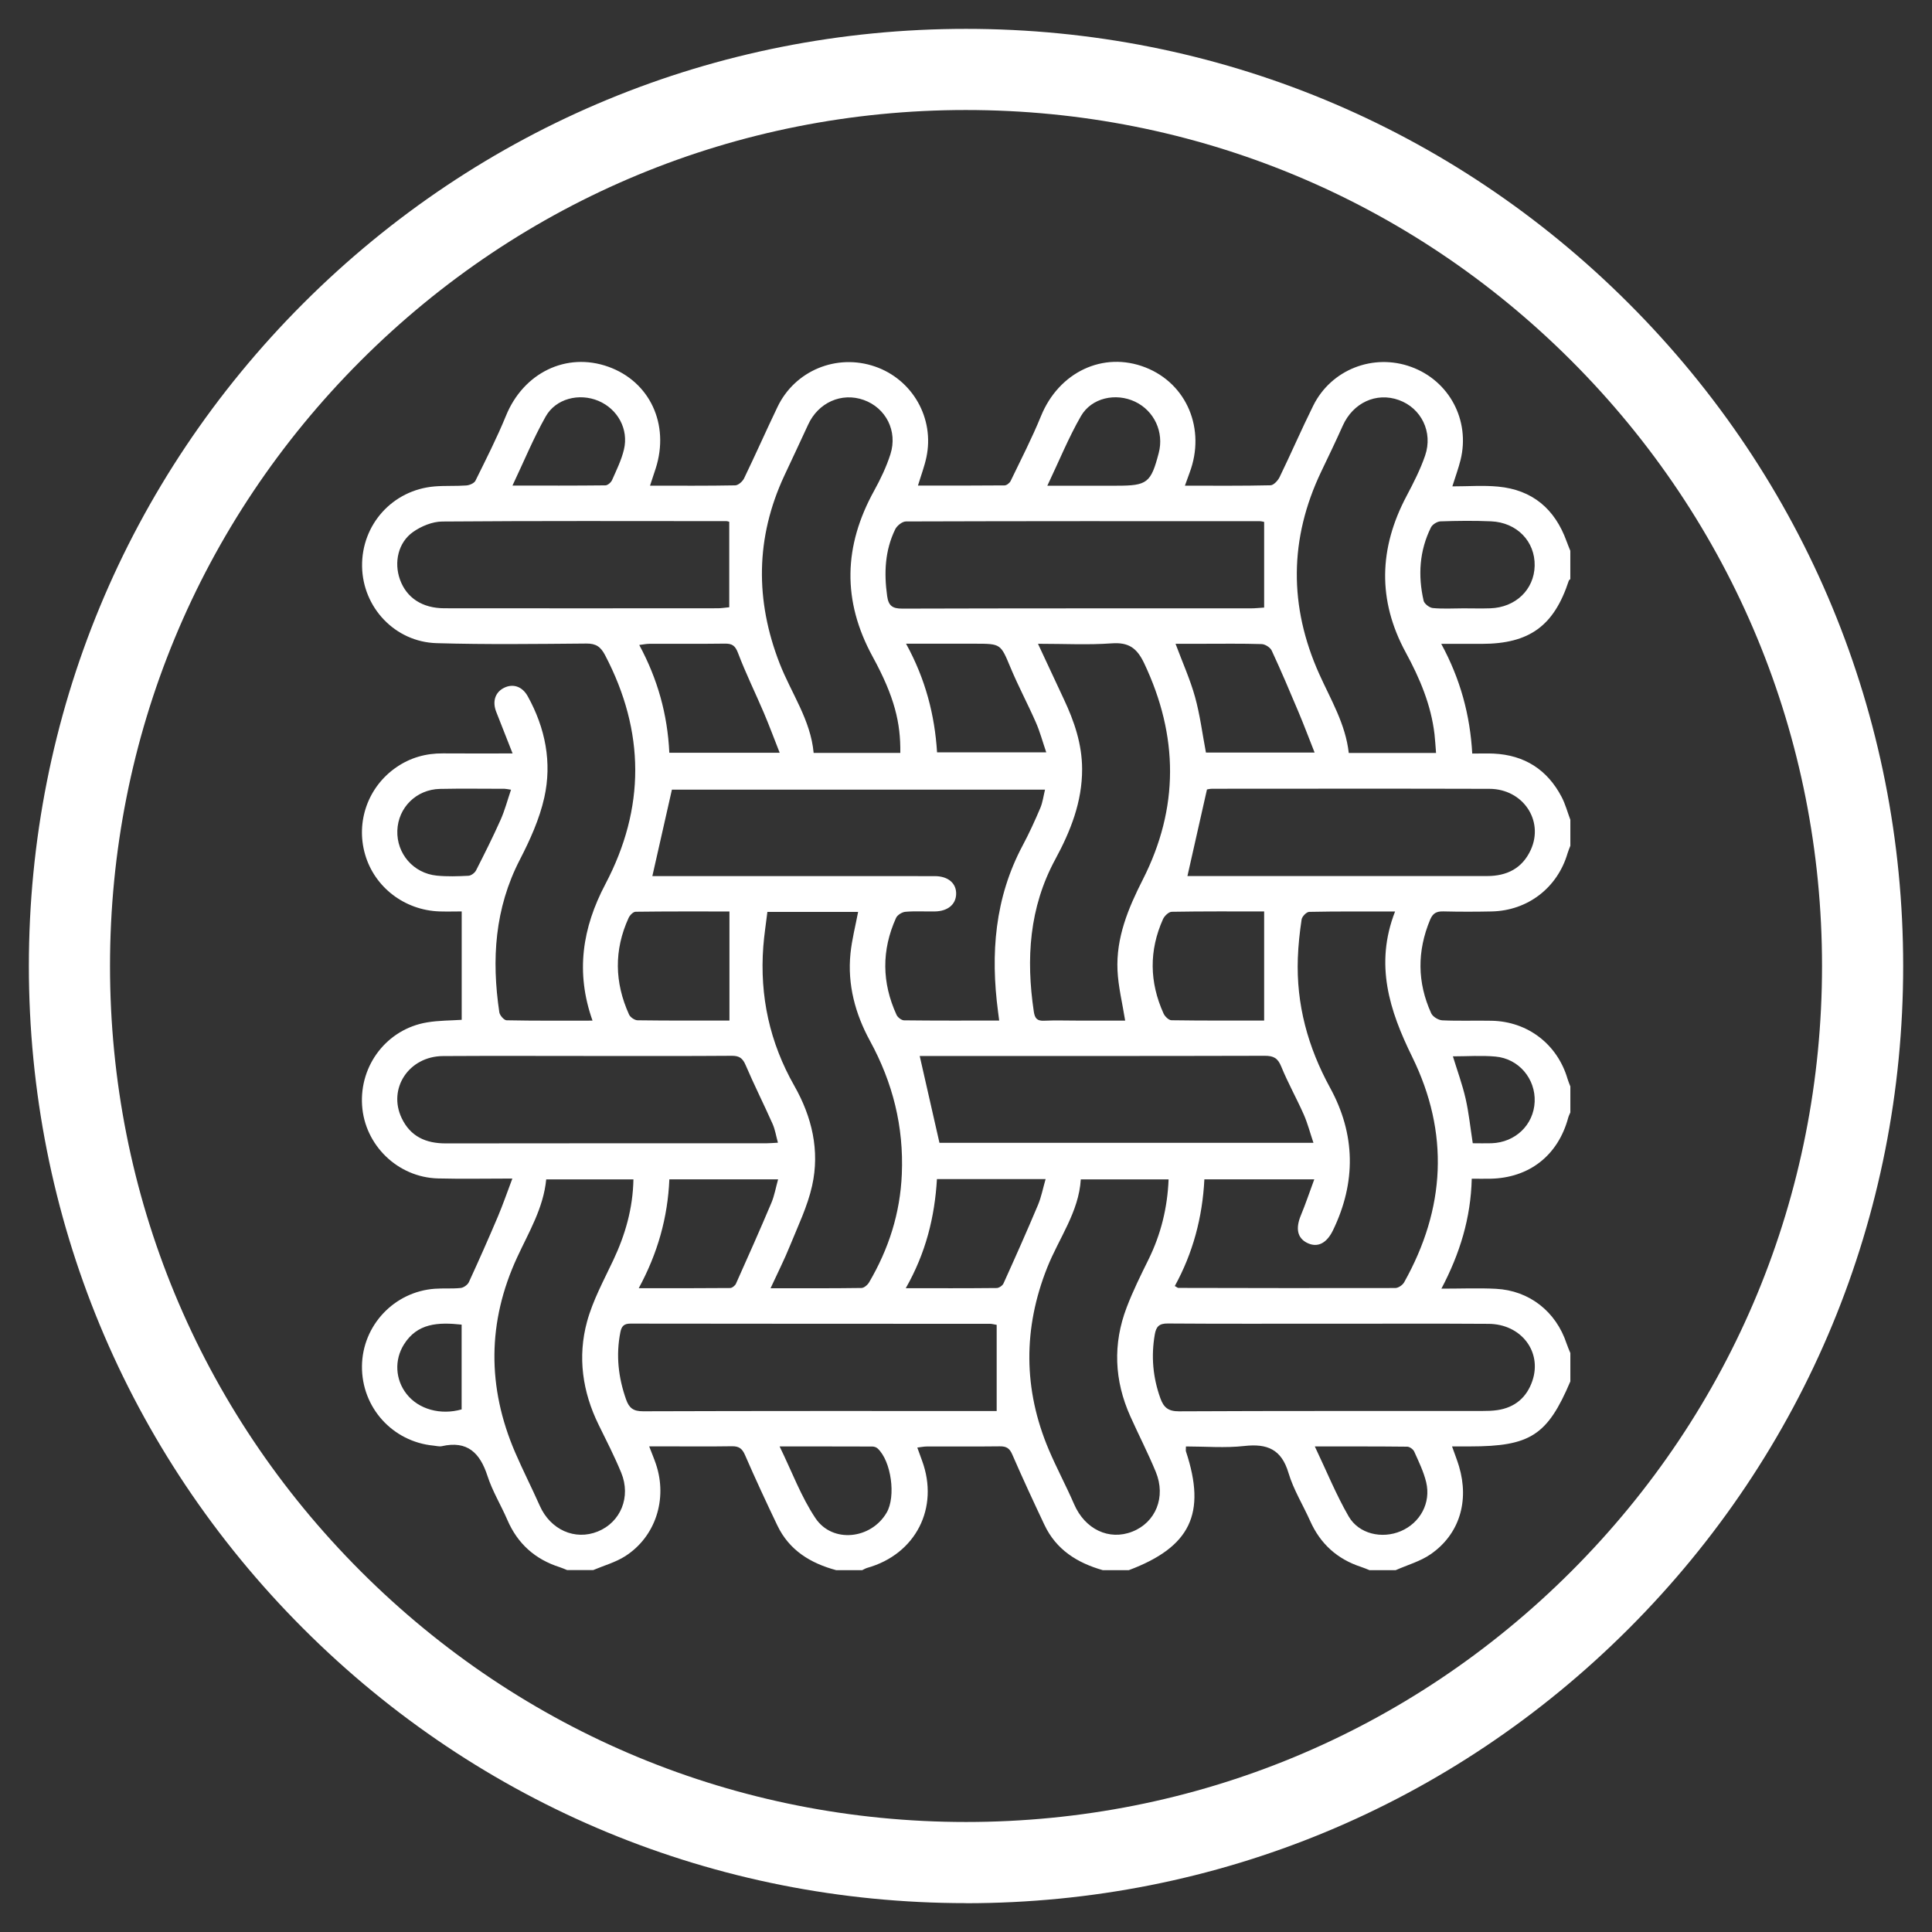
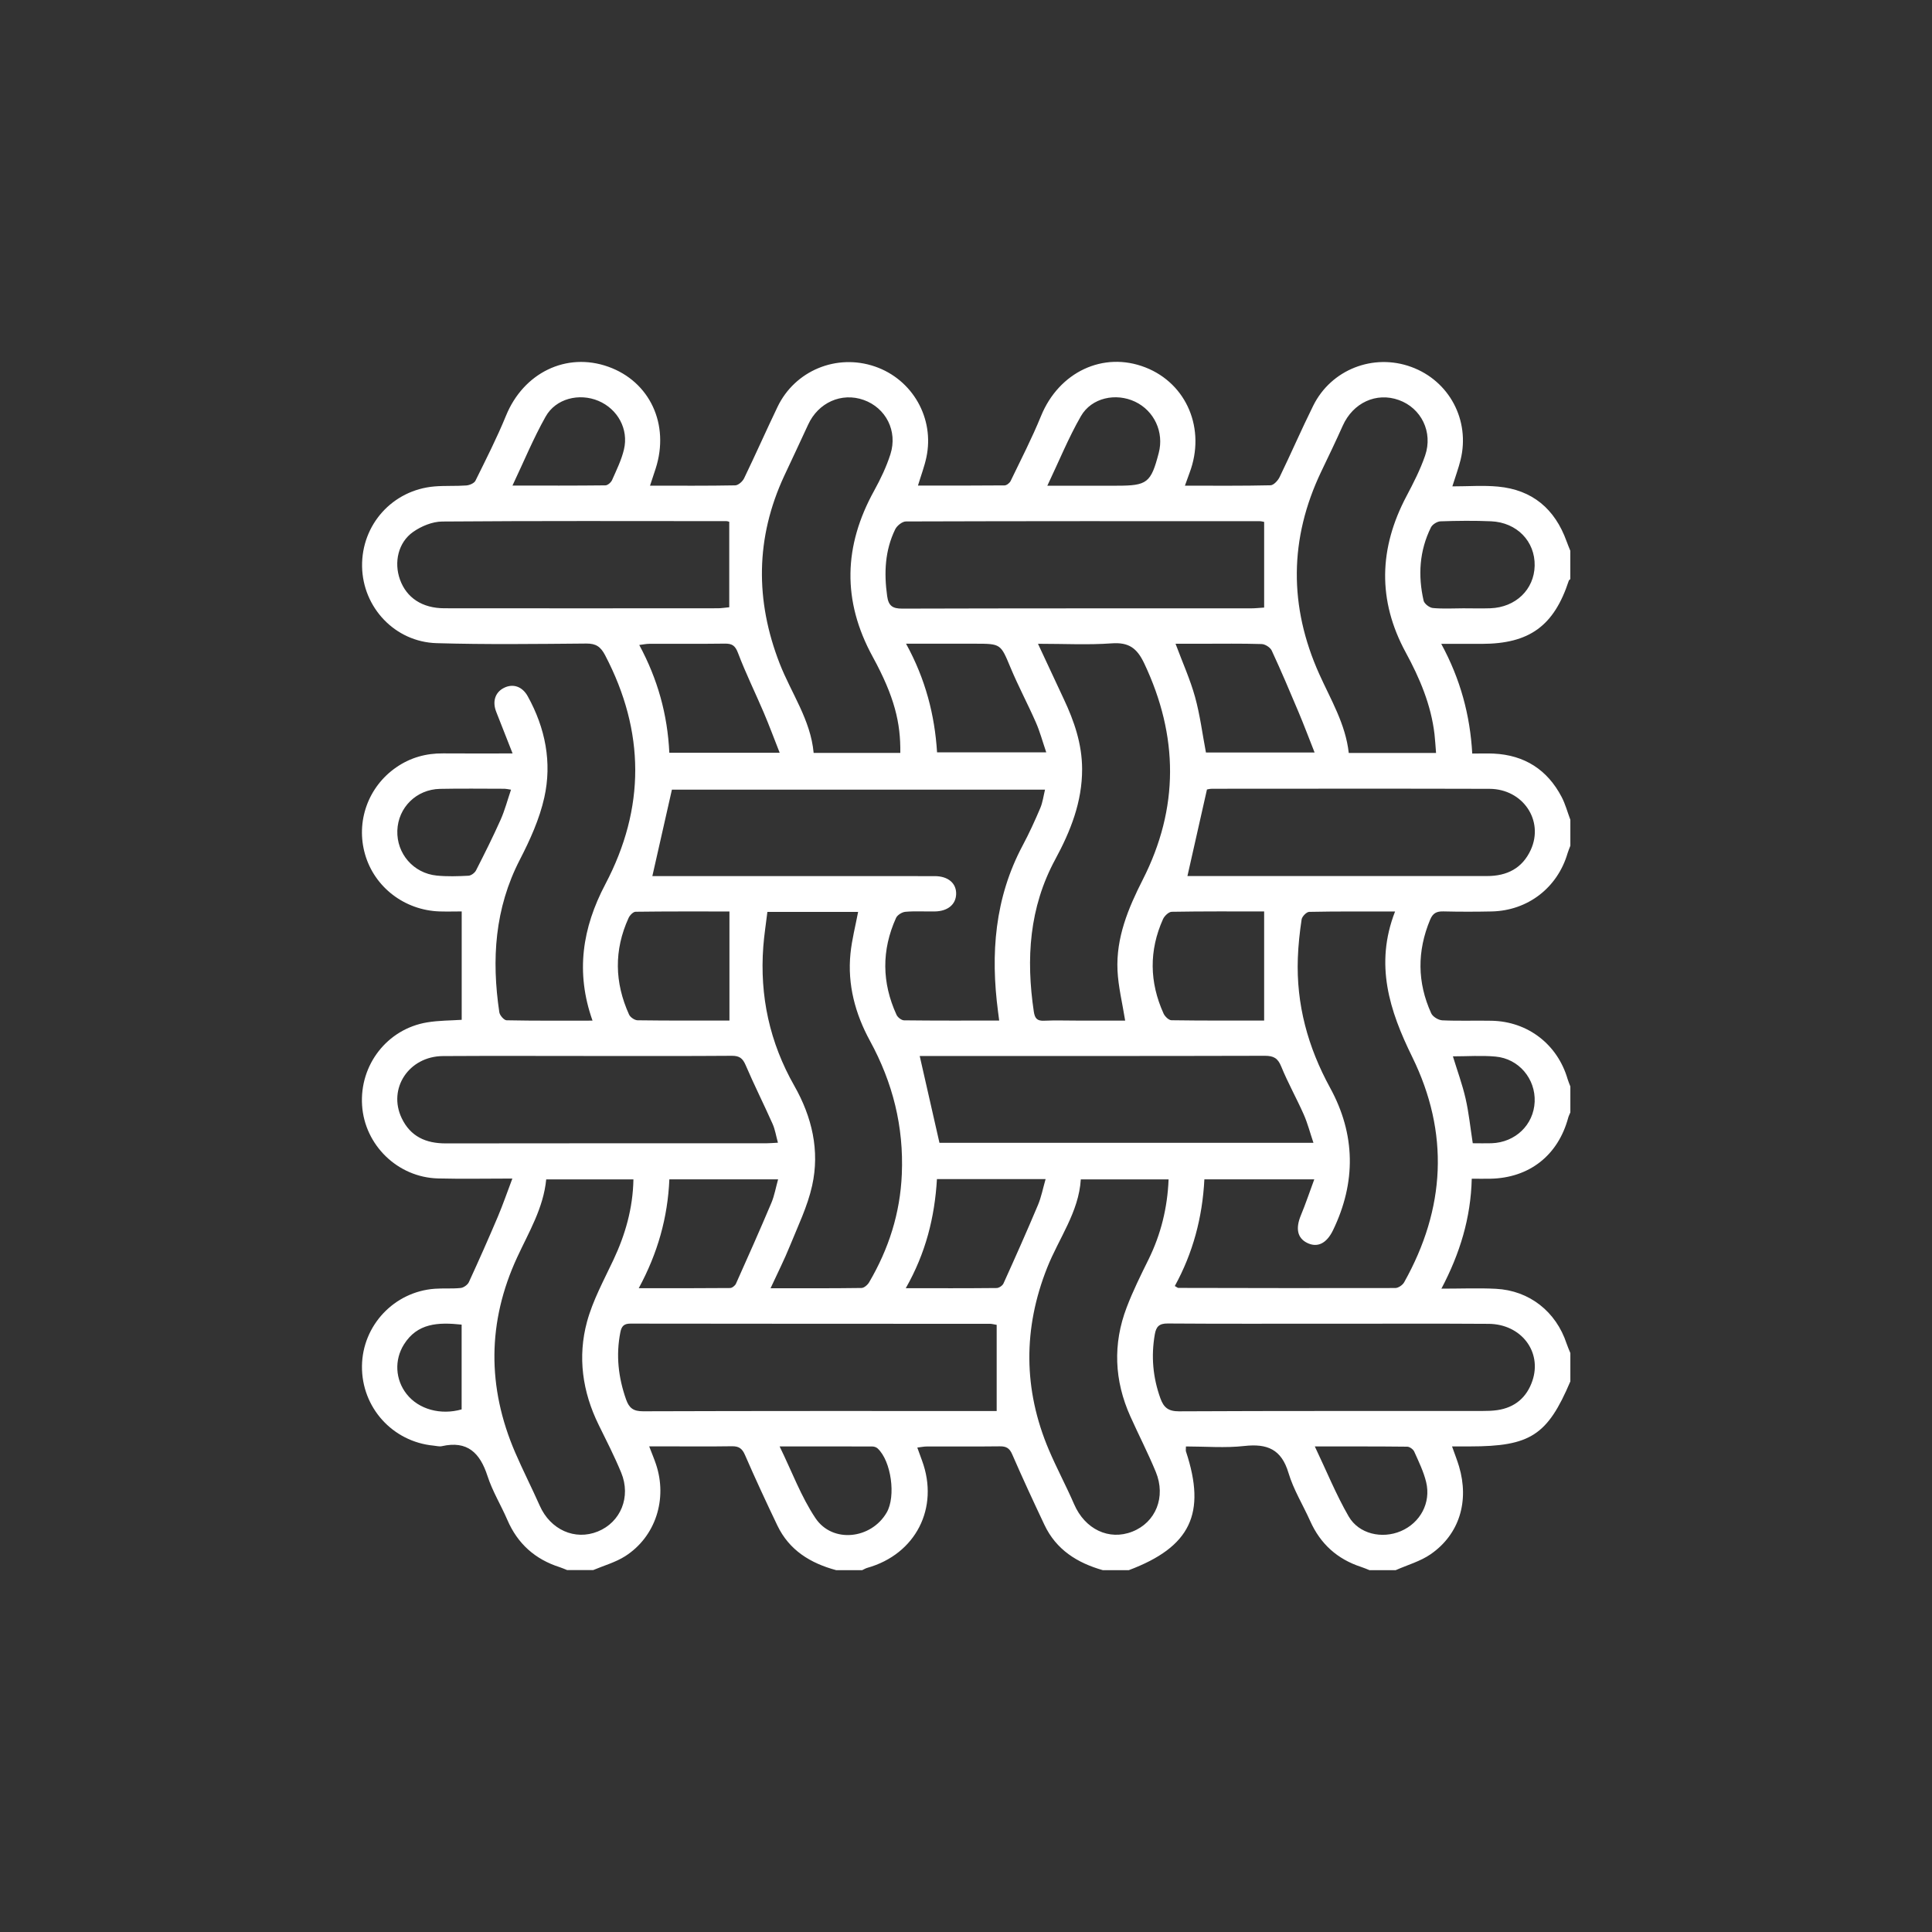
<svg xmlns="http://www.w3.org/2000/svg" id="Layer_1" data-name="Layer 1" viewBox="0 0 500 500">
  <rect x="0" y="0" width="500" height="500" fill="#333333" stroke="none" />
  <defs>
    <style>
      .cls-1 {
        fill: #fff;
      }
    </style>
  </defs>
-   <path class="cls-1" d="M250,492.53c-64.78,0-125.69-25.23-171.5-71.04C32.7,375.69,7.47,314.78,7.47,250S32.7,124.31,78.5,78.5C124.31,32.7,185.22,7.47,250,7.47s125.69,25.23,171.5,71.04c45.81,45.81,71.04,106.71,71.04,171.5s-25.23,125.69-71.04,171.5c-45.81,45.81-106.71,71.04-171.5,71.04Zm0-464.06c-59.17,0-114.8,23.04-156.65,64.89S28.47,190.83,28.47,250s23.04,114.8,64.89,156.65,97.47,64.88,156.65,64.88,114.8-23.04,156.65-64.88,64.88-97.47,64.88-156.65-23.04-114.8-64.88-156.65S309.17,28.47,250,28.47Z" />
-   <path class="cls-1" d="M361.15,406.36h-6.72c-.73-.29-1.45-.61-2.2-.85-6.14-2.01-10.51-5.95-13.15-11.86-1.86-4.16-4.33-8.13-5.62-12.46-1.82-6.12-5.5-7.63-11.42-6.97-4.98,.56-10.08,.12-15.12,.12,0,.71-.08,1.03,.01,1.3,5.32,16.08,1.16,24.72-14.8,30.72h-6.72c-6.61-1.88-12.07-5.29-15.11-11.73-2.86-6.05-5.68-12.13-8.35-18.27-.69-1.59-1.55-2.07-3.19-2.05-6.3,.08-12.61,.02-18.91,.04-.75,0-1.5,.17-2.45,.28,.47,1.31,.84,2.35,1.23,3.39,4.5,12.22-1.64,24.22-14.18,27.74-.46,.13-.88,.4-1.32,.6h-6.72c-6.64-1.79-12.15-5.13-15.23-11.57-2.89-6.04-5.71-12.11-8.38-18.25-.73-1.68-1.58-2.27-3.36-2.25-5.79,.09-11.58,.03-17.38,.03-1.24,0-2.49,0-4.05,0,.74,1.93,1.29,3.23,1.74,4.56,3.06,9.03-.08,18.83-7.95,23.86-2.51,1.6-5.52,2.43-8.29,3.6h-6.72c-.64-.25-1.27-.54-1.92-.75-6.38-2.03-10.91-6.07-13.57-12.25-1.65-3.82-3.87-7.44-5.14-11.37-1.94-5.97-5.19-9.2-11.81-7.7-.66,.15-1.41-.08-2.12-.14-10.66-1.01-18.67-9.91-18.55-20.6,.12-10.5,8.32-19.24,18.85-20,2.23-.16,4.49,.03,6.7-.2,.76-.08,1.78-.81,2.11-1.5,2.59-5.62,5.09-11.27,7.51-16.97,1.29-3.05,2.37-6.19,3.75-9.85-6.89,0-13.07,.13-19.24-.03-10.42-.27-18.98-8.61-19.65-18.91-.68-10.46,6.48-19.74,16.79-21.47,3.07-.52,6.23-.48,8.99-.67v-28.05c-1.71,0-3.72,.06-5.73,0-9.05-.3-16.82-6.26-19.27-14.74-2.46-8.49,.77-17.54,8.09-22.57,3.63-2.5,7.67-3.63,12.08-3.59,5.75,.05,11.49,.01,18,.01-1.57-3.99-2.89-7.36-4.22-10.73-1.07-2.68-.31-5.09,1.99-6.24,2.35-1.18,4.75-.37,6.16,2.19,4.55,8.23,6.31,17.12,4.27,26.22-1.24,5.55-3.69,10.96-6.32,16.06-6.51,12.6-7.35,25.83-5.31,39.5,.12,.79,1.22,2.05,1.88,2.06,7.3,.15,14.6,.09,22.24,.09-4.45-12.52-2.63-24.02,3.31-35.3,10.37-19.69,10.3-39.5-.06-59.28-1.14-2.18-2.35-3.03-4.85-3.01-12.92,.11-25.85,.28-38.76-.1-10.78-.32-19.11-9.25-19.28-19.84-.17-10.83,7.88-19.8,18.73-20.72,2.73-.23,5.5-.05,8.23-.25,.84-.06,2.05-.57,2.38-1.23,2.74-5.55,5.56-11.09,7.9-16.81,4.53-11.12,15.63-16.56,26.48-12.69,10.76,3.84,15.92,14.92,12.27,26.32-.44,1.38-.91,2.76-1.47,4.46,7.63,0,14.84,.06,22.05-.08,.79-.02,1.9-1,2.29-1.81,2.96-6.12,5.71-12.35,8.65-18.48,4.51-9.43,15.3-13.87,25.21-10.47,9.74,3.34,15.48,13.4,13.32,23.52-.5,2.35-1.37,4.63-2.18,7.3,7.6,0,15.01,.02,22.41-.05,.54,0,1.31-.61,1.57-1.13,2.69-5.58,5.53-11.1,7.87-16.83,4.64-11.37,16.1-16.83,27-12.58,10.75,4.19,15.7,16.01,11.44,27.29-.37,.97-.71,1.96-1.2,3.32,7.73,0,14.95,.07,22.15-.1,.82-.02,1.92-1.22,2.36-2.13,2.97-6.12,5.67-12.37,8.69-18.46,4.64-9.38,15.57-13.63,25.38-10.04,9.84,3.59,15.28,13.81,12.76,24.05-.53,2.14-1.3,4.22-2.13,6.86,4.13,0,8.01-.3,11.82,.06,8.89,.83,14.71,5.77,17.73,14.12,.3,.84,.65,1.66,.98,2.49v7.33c-.14,.14-.35,.26-.4,.43-3.83,11.7-10.2,16.32-22.52,16.33-3.3,0-6.6,0-10.48,0,4.99,9.19,7.46,18.48,8.02,28.39,2.12,0,3.84-.07,5.56,.01,7.97,.39,13.86,4.15,17.56,11.2,.98,1.86,1.52,3.95,2.27,5.93v6.72c-.24,.65-.53,1.28-.72,1.94-2.61,8.92-10.29,14.85-19.62,15.06-4.17,.09-8.34,.09-12.51-.01-1.74-.04-2.72,.42-3.44,2.14-3.39,8.14-3.36,16.23,.28,24.23,.4,.89,1.86,1.77,2.87,1.82,4.26,.2,8.54,.02,12.81,.11,9.34,.2,17,6.12,19.61,15.06,.19,.66,.48,1.3,.72,1.94v6.72c-.19,.46-.43,.91-.56,1.39-2.63,9.75-10.09,15.59-20.18,15.77-1.49,.03-2.98,0-4.78,0-.25,10.16-3.05,19.33-7.85,28.45,5.19,0,9.66-.19,14.1,.04,8.67,.44,15.57,5.91,18.29,14.16,.28,.84,.65,1.65,.98,2.47v7.33c-5.93,13.96-10.36,16.83-26.01,16.83-1.45,0-2.9,0-4.61,0,.75,2.12,1.35,3.63,1.81,5.17,2.68,9.02,.09,17.58-7.33,22.72-2.68,1.86-6.01,2.78-9.05,4.13Zm-.12-170.46c-7.79,0-15-.06-22.21,.09-.69,.01-1.84,1.19-1.96,1.95-.5,3.31-.86,6.66-.98,10-.44,11.98,2.59,23.05,8.35,33.58,6.59,12.04,6.76,24.45,.75,36.87-1.67,3.45-4.07,4.59-6.73,3.25-2.51-1.26-2.98-3.75-1.59-7.1,1.23-2.96,2.25-6.02,3.47-9.32h-28.44c-.5,9.87-2.97,19.08-7.65,27.6,.57,.31,.74,.49,.91,.49,18.72,.04,37.44,.08,56.15,.03,.78,0,1.89-.76,2.29-1.48,10.69-19.08,11.75-38.66,2.08-58.35-5.88-11.97-9.76-23.93-4.43-37.61Zm-102.44,28.23c-.15-1.13-.22-1.73-.3-2.33-1.97-14.94-.87-29.41,6.38-43,1.67-3.13,3.15-6.37,4.54-9.64,.64-1.49,.84-3.17,1.24-4.8h-96.56c-1.73,7.66-3.39,14.98-5.06,22.37,.64,0,1.45,0,2.26,0,23.6,0,47.21,0,70.81,.01,3.5,0,5.64,1.87,5.55,4.67-.09,2.68-2.18,4.41-5.5,4.47-2.54,.05-5.1-.13-7.62,.09-.87,.07-2.1,.83-2.44,1.6-3.77,8.35-3.68,16.75,.13,25.06,.3,.66,1.27,1.42,1.94,1.43,8.12,.1,16.24,.06,24.63,.06Zm10.04-97.52c2.47,5.29,4.56,9.8,6.67,14.29,2.71,5.74,4.73,11.64,4.75,18.11,.03,8.52-3,16.11-6.95,23.4-6.75,12.47-7.59,25.71-5.55,39.4,.27,1.78,.88,2.44,2.69,2.35,2.84-.13,5.69-.03,8.54-.03,4.21,0,8.42,0,12.41,0-.73-4.58-1.78-8.75-1.98-12.96-.4-8.48,2.76-16.08,6.53-23.5,9.44-18.57,9.28-37.18,.39-55.98-1.89-3.99-4.02-5.51-8.44-5.19-6.04,.44-12.13,.11-19.06,.11Zm-70.03,69.39c-.38,3.14-.84,6.05-1.06,8.98-.96,12.81,1.65,24.81,8.03,36.03,4.56,8.02,6.63,16.76,4.61,25.84-1.19,5.37-3.68,10.47-5.76,15.61-1.42,3.52-3.15,6.92-5,10.94,8.34,0,15.93,.04,23.52-.07,.68,0,1.6-.8,1.99-1.47,5.07-8.64,8.04-17.88,8.46-27.98,.52-12.33-2.34-23.69-8.24-34.5-3.8-6.96-5.86-14.55-5.05-22.59,.36-3.6,1.29-7.14,1.98-10.79h-23.49Zm128.55-100.93c-.23-.04-.71-.19-1.19-.19-30.5-.01-61-.03-91.5,.07-.95,0-2.32,1.09-2.78,2.03-2.67,5.48-2.92,11.29-2.09,17.26,.35,2.54,1.37,3.28,3.94,3.27,30.09-.09,60.19-.06,90.28-.07,.98,0,1.96-.11,3.35-.2v-22.17Zm-69.21,207.8c-.89-.15-1.29-.27-1.68-.27-31.04-.01-62.08,0-93.12-.05-1.69,0-2.29,.71-2.59,2.23-1.18,5.95-.53,11.7,1.48,17.4,.79,2.23,1.89,3.07,4.39,3.06,29.61-.1,59.23-.07,88.84-.07,1,0,2.01,0,2.68,0v-22.3Zm86.09-.3c-13.94,0-27.87,.05-41.81-.05-2.23-.02-3.01,.8-3.36,2.83-.98,5.65-.5,11.11,1.44,16.51,.86,2.4,2.05,3.4,4.83,3.39,26.14-.13,52.29-.07,78.43-.09,1.32,0,2.65-.03,3.95-.22,4.55-.67,7.61-3.28,9.07-7.58,2.56-7.53-2.89-14.7-11.34-14.75-13.73-.09-27.47-.03-41.2-.03Zm-64.32-37.34c-.52,8.47-5.67,15.22-8.69,22.82-6.25,15.7-6.22,31.52,.42,47.16,2.02,4.76,4.49,9.34,6.54,14.08,2.8,6.47,9.02,9.48,15.07,7.09,6.05-2.38,8.75-8.96,6.07-15.45-2.01-4.88-4.44-9.58-6.6-14.4-4.15-9.25-4.55-18.7-.94-28.17,1.62-4.26,3.66-8.37,5.68-12.46,3.18-6.48,4.87-13.29,5.17-20.67h-22.72Zm60.21-9.47c-.89-2.63-1.51-5.07-2.52-7.35-1.85-4.18-4.1-8.18-5.82-12.4-.88-2.16-1.96-2.77-4.23-2.77-28.88,.08-57.77,.05-86.65,.05h-2.68c1.72,7.57,3.4,14.93,5.11,22.47h96.79Zm-106.92-100.91c.1-7.71-1.45-14.46-7.15-24.89-7.95-14.54-7.51-28.68,.38-42.97,1.66-3.01,3.17-6.17,4.21-9.43,1.92-6.03-1.19-12.01-6.91-14.05-5.74-2.04-11.79,.68-14.4,6.42-2.02,4.43-4.13,8.82-6.18,13.24-7.43,16-7.52,32.25-1.18,48.53,3,7.7,8.03,14.6,8.8,23.15h22.44Zm138.65,0c-.15-1.82-.23-3.33-.4-4.83-.89-7.6-3.82-14.5-7.43-21.14-7.37-13.55-6.95-27,.18-40.48,1.8-3.4,3.58-6.88,4.82-10.5,2.09-6.1-1.02-12.3-6.8-14.37-5.84-2.1-11.87,.71-14.52,6.65-1.78,3.98-3.67,7.91-5.56,11.85-8.31,17.39-8.38,34.92-.52,52.41,2.99,6.65,6.81,12.93,7.64,20.43h22.59Zm-230.29,110.37c-.72,7.44-4.5,13.64-7.52,20.18-7.72,16.69-7.79,33.58-.53,50.46,2.01,4.66,4.32,9.18,6.38,13.82,2.75,6.21,9.09,9.07,15.02,6.67,5.92-2.4,8.64-8.95,6.06-15.22-1.74-4.22-3.82-8.29-5.84-12.39-4.2-8.54-5.48-17.57-3.01-26.68,1.5-5.51,4.33-10.69,6.79-15.91,3.11-6.59,5.08-13.41,5.22-20.92h-22.56Zm59.97-9.49c-.5-1.8-.74-3.43-1.39-4.88-2.27-5.1-4.78-10.09-6.98-15.22-.76-1.77-1.62-2.4-3.56-2.39-11.8,.09-23.6,.05-35.39,.05-13.12,0-26.24-.06-39.36,.02-8.82,.05-14.34,8.39-10.7,16.05,2.27,4.77,6.26,6.56,11.41,6.55,27.67-.05,55.33-.02,83-.03,.89,0,1.77-.09,2.98-.15Zm105.98-69.01c2.78,0,5.82,0,8.85,0,22.9,0,45.79-.01,68.69,0,5.16,0,9.12-2,11.31-6.77,3.48-7.59-2.02-15.78-10.7-15.8-23.91-.07-47.83-.03-71.74-.02-.66,0-1.33,.19-1.36,.19-1.72,7.61-3.34,14.8-5.05,22.39Zm-118.59-91.68c-.16-.04-.45-.17-.74-.17-24.51-.01-49.03-.09-73.54,.1-2.54,.02-5.4,1.2-7.52,2.69-3.89,2.73-5.01,7.89-3.4,12.35,1.7,4.7,5.75,7.4,11.47,7.41,23.6,.03,47.2,.02,70.8,0,.87,0,1.74-.15,2.94-.26v-22.12Zm138.45,100.84c-7.91,0-15.92-.05-23.92,.09-.78,.01-1.88,1.06-2.26,1.89-3.65,8.14-3.53,16.34,.14,24.44,.34,.76,1.34,1.73,2.04,1.74,8.1,.12,16.2,.08,23.99,.08v-28.23Zm-138.39,28.24v-28.23c-7.89,0-16.09-.04-24.28,.07-.63,0-1.51,.91-1.82,1.6-3.81,8.34-3.64,16.71,.12,25.01,.32,.7,1.45,1.47,2.21,1.48,8,.11,16.01,.07,23.78,.07Zm45.71-97.52c5.03,9.14,7.42,18.47,8.02,28.11h28.26c-.98-2.87-1.65-5.4-2.7-7.78-2.08-4.74-4.53-9.32-6.52-14.09-2.59-6.19-2.46-6.25-9.22-6.25h-17.84Zm-61.27,28.21h28.56c-1.48-3.75-2.73-7.13-4.14-10.44-2.19-5.13-4.66-10.15-6.64-15.37-.73-1.93-1.54-2.46-3.44-2.43-6.51,.09-13.03,.03-19.54,.05-.76,0-1.51,.17-2.58,.3,4.76,8.84,7.31,17.96,7.78,27.89Zm61.2,138.58c8.31,0,15.91,.03,23.51-.05,.61,0,1.52-.62,1.77-1.18,3.05-6.74,6.06-13.5,8.93-20.32,.86-2.05,1.28-4.29,1.97-6.69h-28.12c-.58,9.8-2.86,19.09-8.07,28.24Zm-69.11,0c8.27,0,15.96,.02,23.64-.05,.52,0,1.29-.61,1.52-1.13,3.11-6.94,6.2-13.89,9.16-20.9,.79-1.88,1.14-3.95,1.74-6.09h-28.14c-.43,9.88-3,19.07-7.92,28.16Zm146.78-138.63h28.13c-1.49-3.77-2.77-7.17-4.17-10.5-2.24-5.33-4.5-10.65-6.93-15.89-.38-.81-1.69-1.65-2.59-1.68-5.19-.16-10.38-.08-15.57-.08-2.2,0-4.4,0-6.73,0,1.82,4.88,3.79,9.23,5.05,13.78,1.29,4.66,1.89,9.51,2.82,14.38Zm66.61-37.32c2.33,0,4.67,.07,7-.01,6.56-.23,11.34-4.85,11.47-11.01,.13-6.29-4.58-11.21-11.28-11.5-4.36-.19-8.73-.14-13.09,.01-.86,.03-2.09,.8-2.47,1.56-3,6.06-3.39,12.46-1.9,18.97,.18,.8,1.5,1.81,2.36,1.9,2.61,.25,5.27,.09,7.91,.08Zm-246.46,46.94c-.85-.13-1.24-.23-1.64-.24-5.58,0-11.17-.09-16.75,.03-6.11,.14-10.82,4.84-11.02,10.8-.2,5.93,4.14,11.03,10.19,11.64,2.71,.27,5.48,.18,8.21,.04,.69-.03,1.63-.73,1.96-1.37,2.21-4.33,4.39-8.68,6.37-13.12,1.09-2.45,1.77-5.08,2.69-7.77Zm69.53,169.97c3.2,6.55,5.56,13,9.27,18.55,4.4,6.59,14.42,5.46,18.43-1.44,2.44-4.19,1.18-13.33-2.33-16.59-.33-.31-.9-.51-1.37-.51-7.8-.03-15.6-.02-24.01-.02ZM132.62,125.67c8.28,0,16.17,.03,24.05-.06,.6,0,1.46-.75,1.73-1.36,1.14-2.58,2.42-5.17,3.07-7.89,1.28-5.3-1.62-10.52-6.61-12.62-4.96-2.08-11.02-.62-13.66,4.09-3.16,5.61-5.62,11.6-8.58,17.85Zm138.43,.03c6.44,0,12.22,0,18.01,0,7.85,0,8.8-.74,10.82-8.47,1.41-5.37-1.15-10.91-6.12-13.27-4.98-2.36-11.26-1.05-14.02,3.74-3.21,5.58-5.65,11.61-8.69,18Zm69.23,248.65c3.01,6.31,5.48,12.43,8.75,18.09,2.65,4.59,8.65,5.88,13.5,3.82,5.01-2.13,7.85-7.31,6.56-12.68-.66-2.73-1.93-5.33-3.09-7.91-.26-.59-1.18-1.26-1.8-1.27-7.82-.09-15.63-.06-23.92-.06Zm40.87-78.48c1.65,0,3.26,.05,4.87,0,6.17-.21,10.89-4.77,11.15-10.73,.25-5.94-4.09-11.16-10.14-11.7-3.6-.33-7.26-.06-11.02-.06,1.15,3.76,2.45,7.28,3.28,10.91,.84,3.65,1.21,7.4,1.86,11.59Zm-261.68,46.94c-6.13-.65-11.47-.39-14.93,5.13-2.53,4.04-2.24,9.1,.68,12.82,3.14,4.01,8.84,5.53,14.25,3.99v-21.94Z" />
+   <path class="cls-1" d="M361.15,406.36h-6.72c-.73-.29-1.45-.61-2.2-.85-6.14-2.01-10.51-5.95-13.15-11.86-1.86-4.16-4.33-8.13-5.62-12.46-1.82-6.12-5.5-7.63-11.42-6.97-4.98,.56-10.08,.12-15.12,.12,0,.71-.08,1.03,.01,1.3,5.32,16.08,1.16,24.72-14.8,30.72h-6.72c-6.61-1.88-12.07-5.29-15.11-11.73-2.86-6.05-5.68-12.13-8.35-18.27-.69-1.59-1.55-2.07-3.19-2.05-6.3,.08-12.61,.02-18.91,.04-.75,0-1.5,.17-2.45,.28,.47,1.31,.84,2.35,1.23,3.39,4.5,12.22-1.64,24.22-14.18,27.74-.46,.13-.88,.4-1.32,.6h-6.72c-6.64-1.79-12.15-5.13-15.23-11.57-2.89-6.04-5.71-12.11-8.38-18.25-.73-1.68-1.58-2.27-3.36-2.25-5.79,.09-11.58,.03-17.38,.03-1.24,0-2.49,0-4.05,0,.74,1.93,1.29,3.23,1.74,4.56,3.06,9.03-.08,18.83-7.95,23.86-2.51,1.6-5.52,2.43-8.29,3.6h-6.72c-.64-.25-1.27-.54-1.92-.75-6.38-2.03-10.91-6.07-13.57-12.25-1.65-3.82-3.87-7.44-5.14-11.37-1.94-5.97-5.19-9.2-11.81-7.7-.66,.15-1.41-.08-2.12-.14-10.66-1.01-18.67-9.91-18.55-20.6,.12-10.5,8.32-19.24,18.85-20,2.23-.16,4.49,.03,6.7-.2,.76-.08,1.78-.81,2.11-1.5,2.59-5.62,5.09-11.27,7.51-16.97,1.29-3.05,2.37-6.19,3.75-9.85-6.89,0-13.07,.13-19.24-.03-10.42-.27-18.98-8.61-19.65-18.91-.68-10.46,6.48-19.74,16.79-21.47,3.07-.52,6.23-.48,8.99-.67v-28.05c-1.71,0-3.72,.06-5.73,0-9.05-.3-16.82-6.26-19.27-14.74-2.46-8.49,.77-17.54,8.09-22.57,3.63-2.5,7.67-3.63,12.08-3.59,5.75,.05,11.49,.01,18,.01-1.57-3.99-2.89-7.36-4.22-10.73-1.07-2.68-.31-5.09,1.99-6.24,2.35-1.18,4.75-.37,6.16,2.19,4.55,8.23,6.31,17.12,4.27,26.22-1.24,5.55-3.69,10.96-6.32,16.06-6.51,12.6-7.35,25.83-5.31,39.5,.12,.79,1.22,2.05,1.88,2.06,7.3,.15,14.6,.09,22.24,.09-4.45-12.52-2.63-24.02,3.31-35.3,10.37-19.69,10.3-39.5-.06-59.28-1.14-2.18-2.35-3.03-4.85-3.01-12.92,.11-25.85,.28-38.76-.1-10.78-.32-19.11-9.25-19.28-19.84-.17-10.83,7.88-19.8,18.73-20.72,2.73-.23,5.5-.05,8.23-.25,.84-.06,2.05-.57,2.38-1.23,2.74-5.55,5.56-11.09,7.9-16.81,4.53-11.12,15.63-16.56,26.48-12.69,10.76,3.84,15.92,14.92,12.27,26.32-.44,1.38-.91,2.76-1.47,4.46,7.63,0,14.84,.06,22.05-.08,.79-.02,1.9-1,2.29-1.81,2.96-6.12,5.71-12.35,8.65-18.48,4.51-9.43,15.3-13.87,25.21-10.47,9.74,3.34,15.48,13.4,13.32,23.52-.5,2.35-1.37,4.63-2.18,7.3,7.6,0,15.01,.02,22.41-.05,.54,0,1.31-.61,1.57-1.13,2.69-5.58,5.53-11.1,7.87-16.83,4.64-11.37,16.1-16.83,27-12.58,10.75,4.19,15.7,16.01,11.44,27.29-.37,.97-.71,1.96-1.2,3.32,7.73,0,14.95,.07,22.15-.1,.82-.02,1.92-1.22,2.36-2.13,2.97-6.12,5.67-12.37,8.69-18.46,4.64-9.38,15.57-13.63,25.38-10.04,9.84,3.59,15.28,13.81,12.76,24.05-.53,2.14-1.3,4.22-2.13,6.86,4.13,0,8.01-.3,11.82,.06,8.89,.83,14.71,5.77,17.73,14.12,.3,.84,.65,1.66,.98,2.49v7.33c-.14,.14-.35,.26-.4,.43-3.83,11.7-10.2,16.32-22.52,16.33-3.3,0-6.6,0-10.48,0,4.99,9.19,7.46,18.48,8.02,28.39,2.12,0,3.84-.07,5.56,.01,7.97,.39,13.86,4.15,17.56,11.2,.98,1.86,1.52,3.95,2.27,5.93v6.72c-.24,.65-.53,1.28-.72,1.94-2.61,8.92-10.29,14.85-19.62,15.06-4.17,.09-8.34,.09-12.51-.01-1.74-.04-2.72,.42-3.44,2.14-3.39,8.14-3.36,16.23,.28,24.23,.4,.89,1.86,1.77,2.87,1.82,4.26,.2,8.54,.02,12.81,.11,9.34,.2,17,6.12,19.61,15.06,.19,.66,.48,1.3,.72,1.94v6.72c-.19,.46-.43,.91-.56,1.39-2.63,9.75-10.09,15.59-20.18,15.77-1.49,.03-2.98,0-4.78,0-.25,10.16-3.05,19.33-7.85,28.45,5.19,0,9.66-.19,14.1,.04,8.67,.44,15.57,5.91,18.29,14.16,.28,.84,.65,1.65,.98,2.47v7.33c-5.93,13.96-10.36,16.83-26.01,16.83-1.45,0-2.9,0-4.61,0,.75,2.12,1.35,3.63,1.81,5.17,2.68,9.02,.09,17.58-7.33,22.72-2.68,1.86-6.01,2.78-9.05,4.13Zm-.12-170.46c-7.79,0-15-.06-22.21,.09-.69,.01-1.84,1.19-1.96,1.95-.5,3.31-.86,6.66-.98,10-.44,11.98,2.59,23.05,8.35,33.58,6.59,12.04,6.76,24.45,.75,36.87-1.67,3.45-4.07,4.59-6.73,3.25-2.51-1.26-2.98-3.75-1.59-7.1,1.23-2.96,2.25-6.02,3.47-9.32h-28.44c-.5,9.87-2.97,19.08-7.65,27.6,.57,.31,.74,.49,.91,.49,18.72,.04,37.44,.08,56.15,.03,.78,0,1.89-.76,2.29-1.48,10.69-19.08,11.75-38.66,2.08-58.35-5.88-11.97-9.76-23.93-4.43-37.61Zm-102.44,28.23c-.15-1.13-.22-1.73-.3-2.33-1.97-14.94-.87-29.41,6.38-43,1.67-3.13,3.15-6.37,4.54-9.64,.64-1.49,.84-3.17,1.24-4.8h-96.56c-1.73,7.66-3.39,14.98-5.06,22.37,.64,0,1.45,0,2.26,0,23.6,0,47.21,0,70.81,.01,3.5,0,5.64,1.87,5.55,4.67-.09,2.68-2.18,4.41-5.5,4.47-2.54,.05-5.1-.13-7.62,.09-.87,.07-2.1,.83-2.44,1.6-3.77,8.35-3.68,16.75,.13,25.06,.3,.66,1.27,1.42,1.94,1.43,8.12,.1,16.24,.06,24.63,.06Zm10.04-97.52c2.47,5.29,4.56,9.8,6.67,14.29,2.71,5.74,4.73,11.64,4.75,18.11,.03,8.52-3,16.11-6.95,23.4-6.75,12.47-7.59,25.71-5.55,39.4,.27,1.78,.88,2.44,2.69,2.35,2.84-.13,5.69-.03,8.54-.03,4.21,0,8.42,0,12.41,0-.73-4.58-1.78-8.75-1.98-12.96-.4-8.48,2.76-16.08,6.53-23.5,9.44-18.57,9.28-37.18,.39-55.98-1.89-3.99-4.02-5.51-8.44-5.19-6.04,.44-12.13,.11-19.06,.11Zm-70.03,69.39c-.38,3.14-.84,6.05-1.06,8.98-.96,12.81,1.65,24.81,8.03,36.03,4.56,8.02,6.63,16.76,4.61,25.84-1.19,5.37-3.68,10.47-5.76,15.61-1.42,3.52-3.15,6.92-5,10.94,8.34,0,15.93,.04,23.52-.07,.68,0,1.6-.8,1.99-1.47,5.07-8.64,8.04-17.88,8.46-27.98,.52-12.33-2.34-23.69-8.24-34.5-3.8-6.96-5.86-14.55-5.05-22.59,.36-3.6,1.29-7.14,1.98-10.79h-23.49Zm128.55-100.93c-.23-.04-.71-.19-1.19-.19-30.5-.01-61-.03-91.5,.07-.95,0-2.32,1.09-2.78,2.03-2.67,5.48-2.92,11.29-2.09,17.26,.35,2.54,1.37,3.28,3.94,3.27,30.09-.09,60.19-.06,90.28-.07,.98,0,1.96-.11,3.35-.2v-22.17Zm-69.21,207.8c-.89-.15-1.29-.27-1.68-.27-31.04-.01-62.08,0-93.12-.05-1.69,0-2.29,.71-2.59,2.23-1.18,5.95-.53,11.7,1.48,17.4,.79,2.23,1.89,3.07,4.39,3.06,29.61-.1,59.23-.07,88.84-.07,1,0,2.01,0,2.68,0v-22.3Zm86.09-.3c-13.94,0-27.87,.05-41.81-.05-2.23-.02-3.01,.8-3.36,2.83-.98,5.65-.5,11.11,1.44,16.51,.86,2.4,2.05,3.4,4.83,3.39,26.14-.13,52.29-.07,78.43-.09,1.32,0,2.65-.03,3.95-.22,4.55-.67,7.61-3.28,9.07-7.58,2.56-7.53-2.89-14.7-11.34-14.75-13.73-.09-27.47-.03-41.2-.03Zm-64.32-37.34c-.52,8.47-5.67,15.22-8.69,22.82-6.25,15.7-6.22,31.52,.42,47.16,2.02,4.76,4.49,9.34,6.54,14.08,2.8,6.47,9.02,9.48,15.07,7.09,6.05-2.38,8.75-8.96,6.07-15.45-2.01-4.88-4.44-9.58-6.6-14.4-4.15-9.25-4.55-18.7-.94-28.17,1.62-4.26,3.66-8.37,5.68-12.46,3.18-6.48,4.87-13.29,5.17-20.67h-22.72Zm60.21-9.47c-.89-2.63-1.51-5.07-2.52-7.35-1.85-4.18-4.1-8.18-5.82-12.4-.88-2.16-1.96-2.77-4.23-2.77-28.88,.08-57.77,.05-86.65,.05h-2.68c1.72,7.57,3.4,14.93,5.11,22.47h96.79Zm-106.92-100.91c.1-7.71-1.45-14.46-7.15-24.89-7.95-14.54-7.51-28.68,.38-42.97,1.66-3.01,3.17-6.17,4.21-9.43,1.92-6.03-1.19-12.01-6.91-14.05-5.74-2.04-11.79,.68-14.4,6.42-2.02,4.43-4.13,8.82-6.18,13.24-7.43,16-7.52,32.25-1.18,48.53,3,7.7,8.03,14.6,8.8,23.15h22.44Zm138.65,0c-.15-1.82-.23-3.33-.4-4.83-.89-7.6-3.82-14.5-7.43-21.14-7.37-13.55-6.95-27,.18-40.48,1.8-3.4,3.58-6.88,4.82-10.5,2.09-6.1-1.02-12.3-6.8-14.37-5.84-2.1-11.87,.71-14.52,6.65-1.78,3.98-3.67,7.91-5.56,11.85-8.31,17.39-8.38,34.92-.52,52.41,2.99,6.65,6.81,12.93,7.64,20.43h22.59Zm-230.29,110.37c-.72,7.44-4.5,13.64-7.52,20.18-7.72,16.69-7.79,33.58-.53,50.46,2.01,4.66,4.32,9.18,6.38,13.82,2.75,6.21,9.09,9.07,15.02,6.67,5.92-2.4,8.64-8.95,6.06-15.22-1.74-4.22-3.82-8.29-5.84-12.39-4.2-8.54-5.48-17.57-3.01-26.68,1.5-5.51,4.33-10.69,6.79-15.91,3.11-6.59,5.08-13.41,5.22-20.92h-22.56Zm59.97-9.49c-.5-1.8-.74-3.43-1.39-4.88-2.27-5.1-4.78-10.09-6.98-15.22-.76-1.77-1.62-2.4-3.56-2.39-11.8,.09-23.6,.05-35.39,.05-13.12,0-26.24-.06-39.36,.02-8.82,.05-14.34,8.39-10.7,16.05,2.27,4.77,6.26,6.56,11.41,6.55,27.67-.05,55.33-.02,83-.03,.89,0,1.77-.09,2.98-.15Zm105.98-69.01c2.78,0,5.82,0,8.85,0,22.9,0,45.79-.01,68.69,0,5.16,0,9.12-2,11.31-6.77,3.48-7.59-2.02-15.78-10.7-15.8-23.91-.07-47.83-.03-71.74-.02-.66,0-1.33,.19-1.36,.19-1.72,7.61-3.34,14.8-5.05,22.39Zm-118.59-91.68c-.16-.04-.45-.17-.74-.17-24.51-.01-49.03-.09-73.54,.1-2.54,.02-5.4,1.2-7.52,2.69-3.89,2.73-5.01,7.89-3.4,12.35,1.7,4.7,5.75,7.4,11.47,7.41,23.6,.03,47.2,.02,70.8,0,.87,0,1.74-.15,2.94-.26v-22.12Zm138.45,100.84c-7.91,0-15.92-.05-23.92,.09-.78,.01-1.88,1.06-2.26,1.89-3.65,8.14-3.53,16.34,.14,24.44,.34,.76,1.34,1.73,2.04,1.74,8.1,.12,16.2,.08,23.99,.08v-28.23Zm-138.39,28.24v-28.23c-7.89,0-16.09-.04-24.28,.07-.63,0-1.51,.91-1.82,1.6-3.81,8.34-3.64,16.71,.12,25.01,.32,.7,1.45,1.47,2.21,1.48,8,.11,16.01,.07,23.78,.07Zm45.71-97.52c5.03,9.14,7.42,18.47,8.02,28.11h28.26c-.98-2.87-1.65-5.4-2.7-7.78-2.08-4.74-4.53-9.32-6.52-14.09-2.59-6.19-2.46-6.25-9.22-6.25h-17.84Zm-61.27,28.21h28.56c-1.48-3.75-2.73-7.13-4.14-10.44-2.19-5.13-4.66-10.15-6.64-15.37-.73-1.93-1.54-2.46-3.44-2.43-6.51,.09-13.03,.03-19.54,.05-.76,0-1.51,.17-2.58,.3,4.76,8.84,7.31,17.96,7.78,27.89Zm61.2,138.58c8.31,0,15.91,.03,23.51-.05,.61,0,1.52-.62,1.77-1.18,3.05-6.74,6.06-13.5,8.93-20.32,.86-2.05,1.28-4.29,1.97-6.69h-28.12c-.58,9.8-2.86,19.09-8.07,28.24Zm-69.11,0c8.27,0,15.96,.02,23.64-.05,.52,0,1.29-.61,1.52-1.13,3.11-6.94,6.2-13.89,9.16-20.9,.79-1.88,1.14-3.95,1.74-6.09h-28.14c-.43,9.88-3,19.07-7.92,28.16m146.78-138.63h28.13c-1.49-3.77-2.77-7.17-4.17-10.5-2.24-5.33-4.5-10.65-6.93-15.89-.38-.81-1.69-1.65-2.59-1.68-5.19-.16-10.38-.08-15.57-.08-2.2,0-4.4,0-6.73,0,1.82,4.88,3.79,9.23,5.05,13.78,1.29,4.66,1.89,9.51,2.82,14.38Zm66.61-37.32c2.33,0,4.67,.07,7-.01,6.56-.23,11.34-4.85,11.47-11.01,.13-6.29-4.58-11.21-11.28-11.5-4.36-.19-8.73-.14-13.09,.01-.86,.03-2.09,.8-2.47,1.56-3,6.06-3.39,12.46-1.9,18.97,.18,.8,1.5,1.81,2.36,1.9,2.61,.25,5.27,.09,7.91,.08Zm-246.46,46.94c-.85-.13-1.24-.23-1.64-.24-5.58,0-11.17-.09-16.75,.03-6.11,.14-10.82,4.84-11.02,10.8-.2,5.93,4.14,11.03,10.19,11.64,2.71,.27,5.48,.18,8.21,.04,.69-.03,1.63-.73,1.96-1.37,2.21-4.33,4.39-8.68,6.37-13.12,1.09-2.45,1.77-5.08,2.69-7.77Zm69.53,169.97c3.2,6.55,5.56,13,9.27,18.55,4.4,6.59,14.42,5.46,18.43-1.44,2.44-4.19,1.18-13.33-2.33-16.59-.33-.31-.9-.51-1.37-.51-7.8-.03-15.6-.02-24.01-.02ZM132.62,125.67c8.28,0,16.17,.03,24.05-.06,.6,0,1.46-.75,1.73-1.36,1.14-2.58,2.42-5.17,3.07-7.89,1.28-5.3-1.62-10.52-6.61-12.62-4.96-2.08-11.02-.62-13.66,4.09-3.16,5.61-5.62,11.6-8.58,17.85Zm138.43,.03c6.44,0,12.22,0,18.01,0,7.85,0,8.8-.74,10.82-8.47,1.41-5.37-1.15-10.91-6.12-13.27-4.98-2.36-11.26-1.05-14.02,3.74-3.21,5.58-5.65,11.61-8.69,18Zm69.23,248.65c3.01,6.31,5.48,12.43,8.75,18.09,2.65,4.59,8.65,5.88,13.5,3.82,5.01-2.13,7.85-7.31,6.56-12.68-.66-2.73-1.93-5.33-3.09-7.91-.26-.59-1.18-1.26-1.8-1.27-7.82-.09-15.63-.06-23.92-.06Zm40.87-78.48c1.65,0,3.26,.05,4.87,0,6.17-.21,10.89-4.77,11.15-10.73,.25-5.94-4.09-11.16-10.14-11.7-3.6-.33-7.26-.06-11.02-.06,1.15,3.76,2.45,7.28,3.28,10.91,.84,3.65,1.21,7.4,1.86,11.59Zm-261.68,46.94c-6.13-.65-11.47-.39-14.93,5.13-2.53,4.04-2.24,9.1,.68,12.82,3.14,4.01,8.84,5.53,14.25,3.99v-21.94Z" />
</svg>